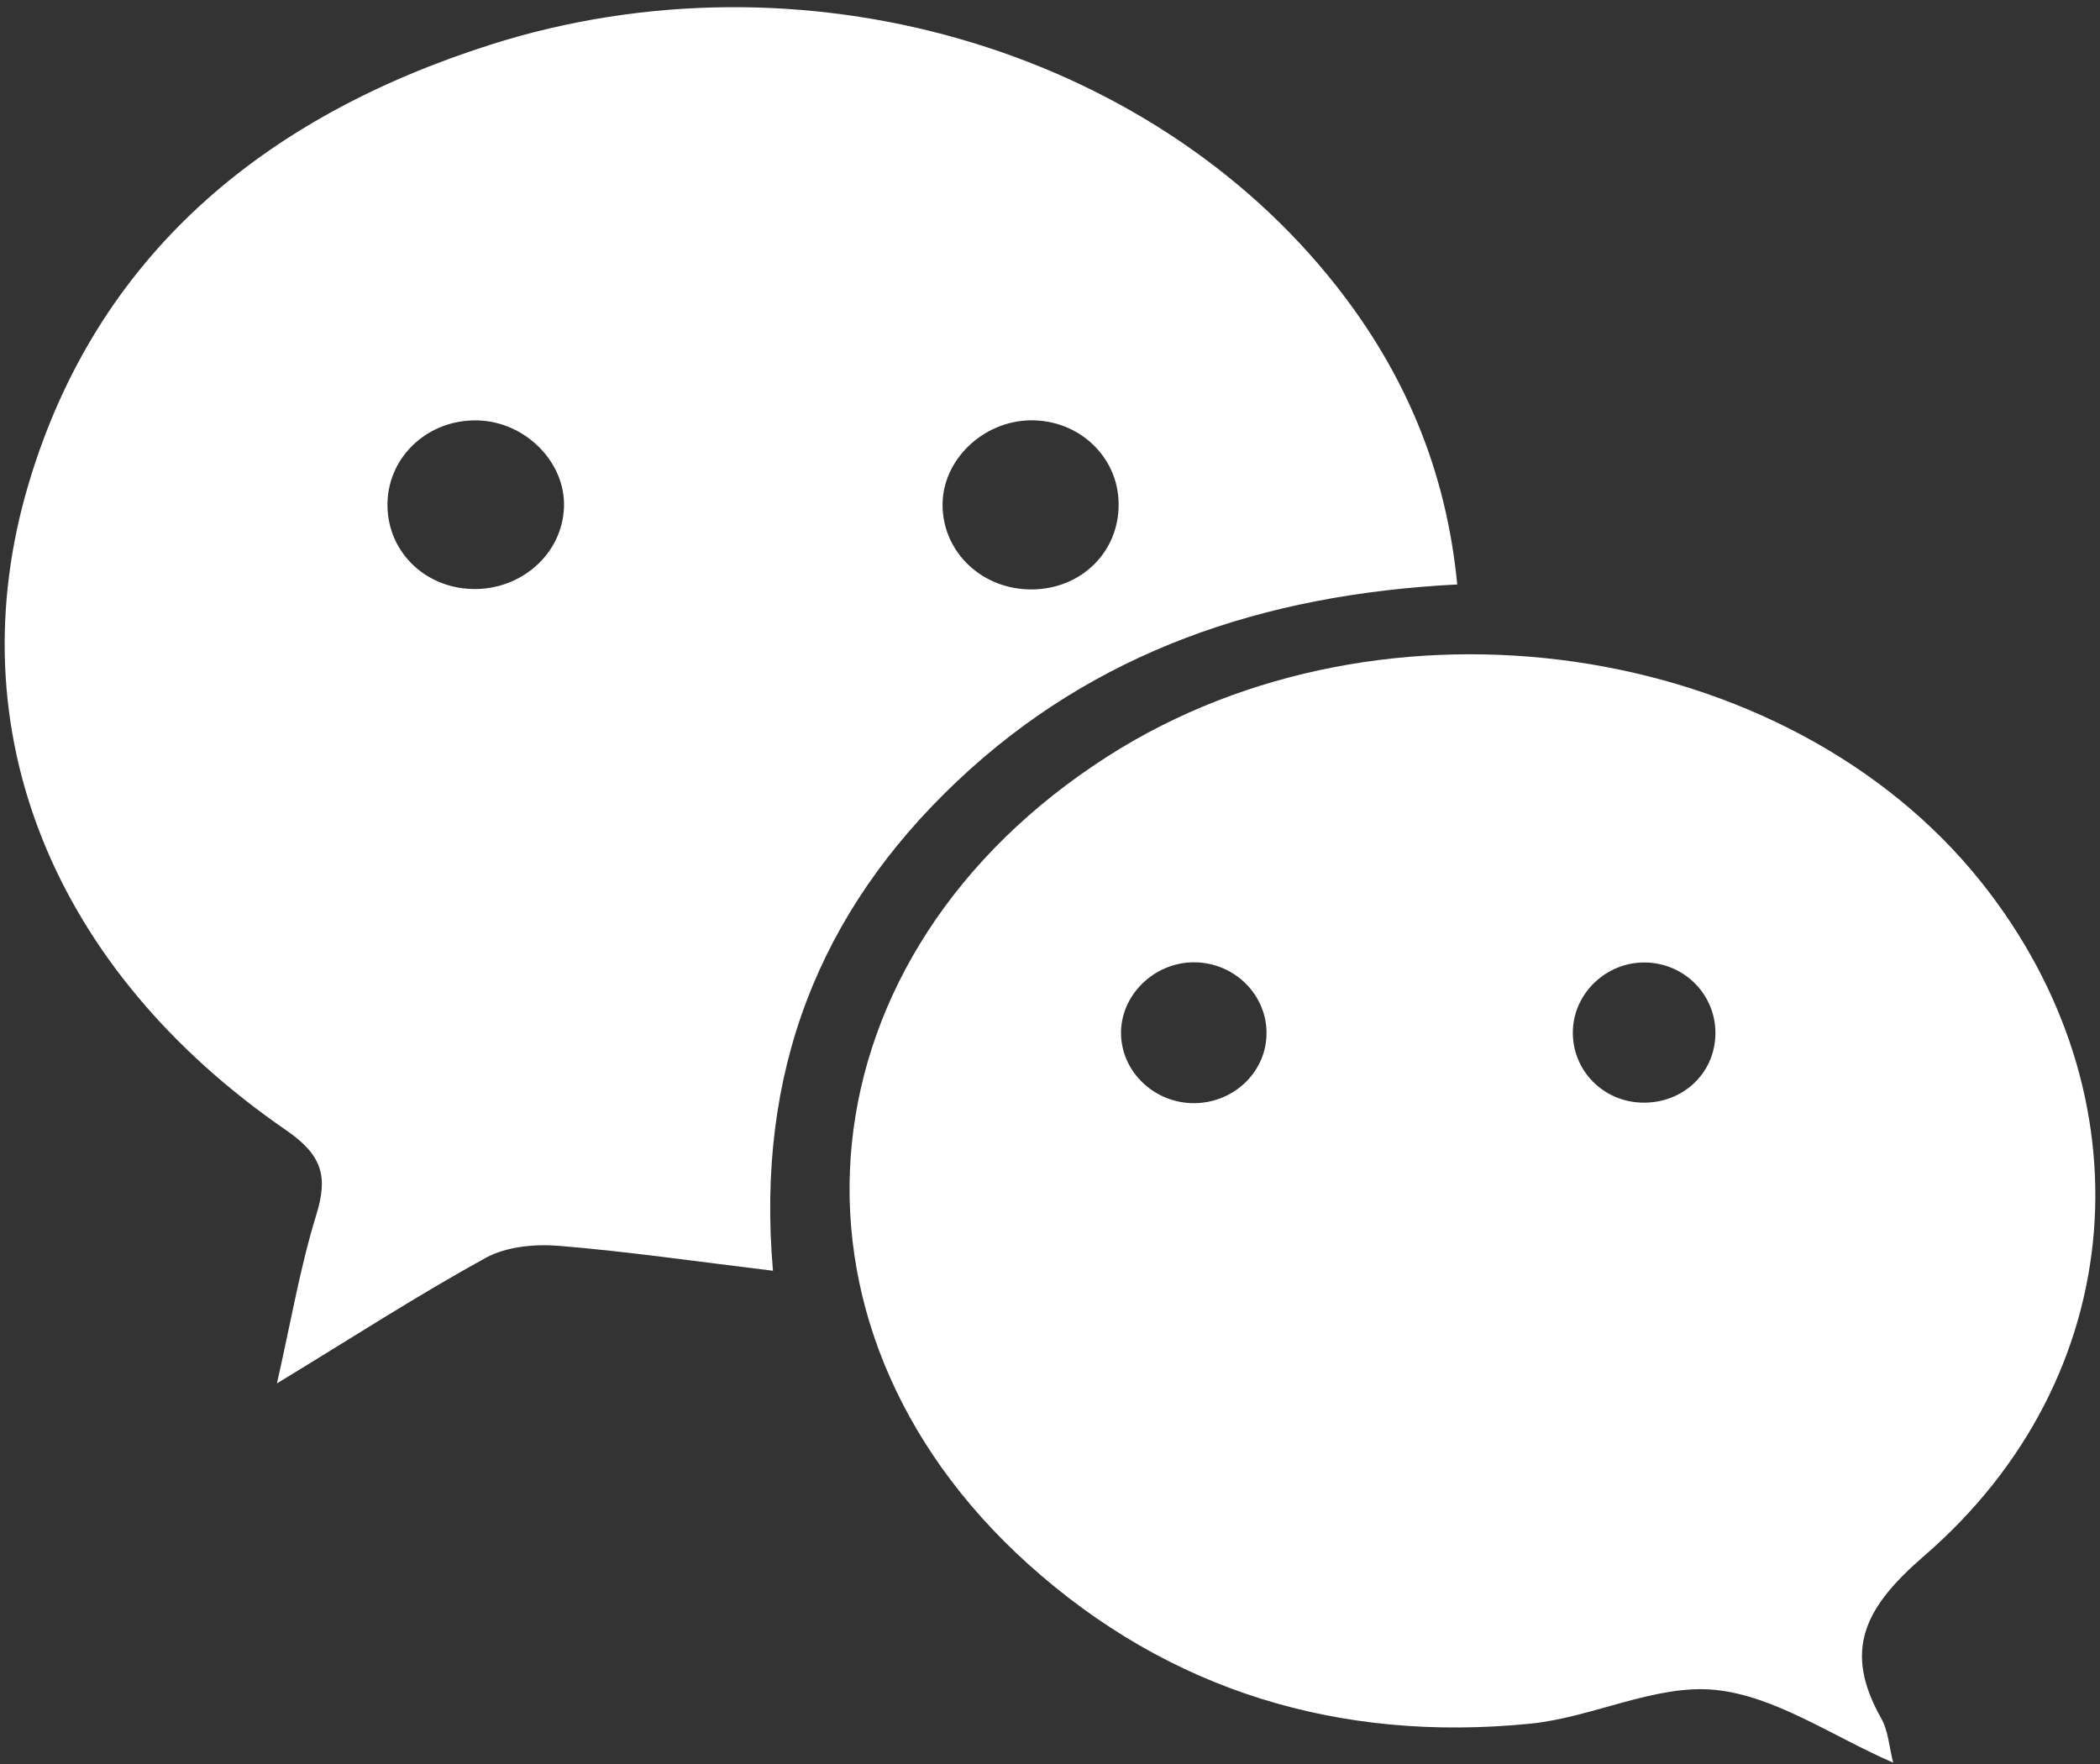
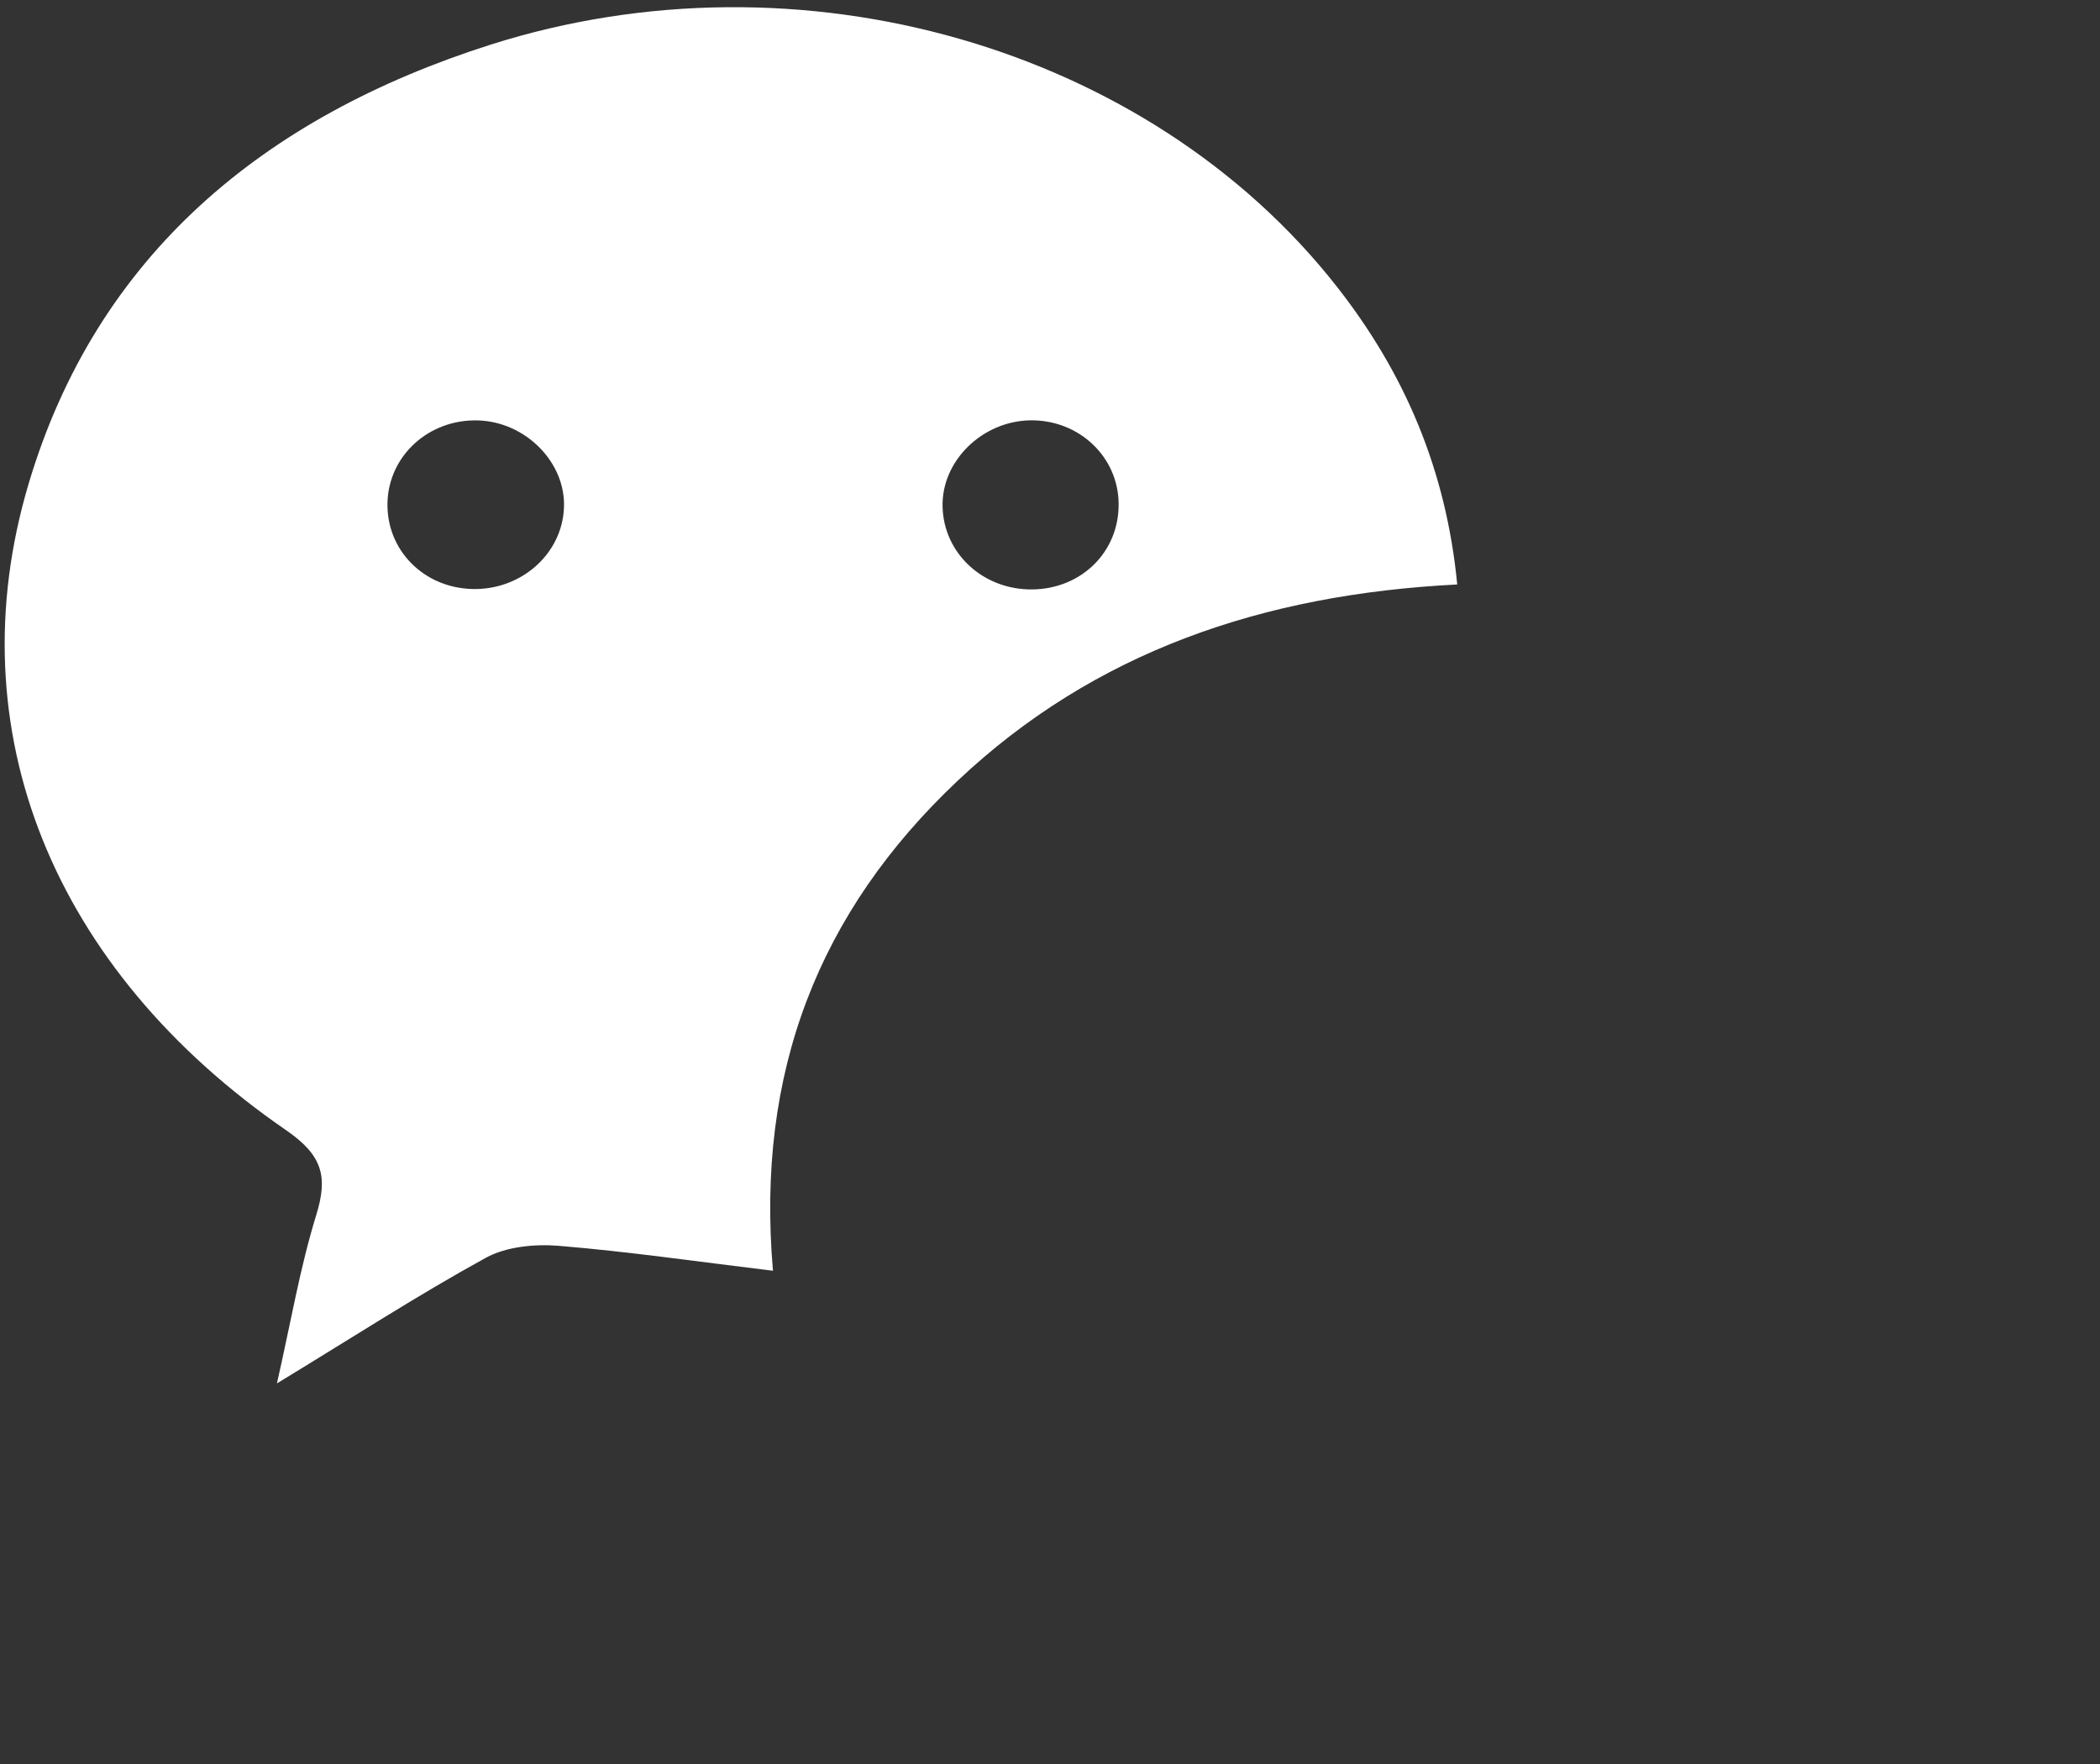
<svg xmlns="http://www.w3.org/2000/svg" width="25px" height="21px" viewBox="0 0 25 21" version="1.1">
  <rect x="0" y="0" width="25" height="21" fill="#333333" stroke="none" />
  <title>Group 19</title>
  <desc>Created with Sketch.</desc>
  <defs />
  <g id="Symbols" stroke="none" stroke-width="1" fill="none" fill-rule="evenodd">
    <g id="nav/footer" transform="translate(-1101, -60)" fill="#FFFFFF">
      <g id="FOOTER">
        <g id="Group-20" transform="translate(933, 60)">
          <g id="Group-19" transform="translate(168, 0)">
            <path d="M17.348,6.958 C15.037,7.075 13.028,7.757 11.397,9.298 C9.749,10.855 8.997,12.763 9.202,15.128 C8.299,15.019 7.477,14.899 6.65,14.831 C6.364,14.808 6.025,14.841 5.783,14.974 C4.98,15.415 4.21,15.914 3.297,16.469 C3.464,15.732 3.573,15.086 3.765,14.464 C3.906,14.008 3.84,13.754 3.408,13.456 C0.635,11.549 -0.534,8.696 0.341,5.758 C1.15,3.04 3.138,1.392 5.839,0.532 C9.526,-0.64 13.669,0.556 15.91,3.406 C16.72,4.436 17.216,5.591 17.348,6.958 L17.348,6.958 Z M6.714,6.042 C6.736,5.505 6.257,5.021 5.69,5.005 C5.108,4.988 4.63,5.421 4.613,5.979 C4.596,6.544 5.04,6.998 5.625,7.012 C6.206,7.026 6.693,6.593 6.714,6.042 L6.714,6.042 Z M12.262,5.004 C11.692,5.015 11.21,5.487 11.221,6.027 C11.231,6.586 11.703,7.024 12.29,7.017 C12.877,7.01 13.323,6.568 13.317,5.997 C13.313,5.436 12.842,4.994 12.262,5.004 L12.262,5.004 Z" id="Shape" />
-             <path d="M22.538,20.984 C21.807,20.667 21.136,20.191 20.421,20.118 C19.709,20.046 18.961,20.446 18.217,20.52 C15.948,20.746 13.916,20.13 12.241,18.621 C9.054,15.751 9.509,11.35 13.196,8.998 C16.473,6.907 21.279,7.604 23.589,10.505 C25.605,13.036 25.368,16.396 22.907,18.522 C22.195,19.138 21.938,19.644 22.395,20.456 C22.48,20.605 22.489,20.795 22.538,20.984 L22.538,20.984 Z M14.211,13.133 C14.676,13.133 15.06,12.778 15.077,12.33 C15.096,11.856 14.704,11.458 14.217,11.456 C13.734,11.454 13.329,11.857 13.346,12.324 C13.362,12.771 13.748,13.132 14.211,13.133 L14.211,13.133 Z M19.579,11.458 C19.127,11.455 18.743,11.815 18.725,12.26 C18.705,12.735 19.085,13.126 19.568,13.127 C20.035,13.128 20.404,12.784 20.421,12.331 C20.44,11.855 20.06,11.461 19.579,11.458 L19.579,11.458 Z" id="Shape" />
          </g>
        </g>
      </g>
    </g>
  </g>
</svg>